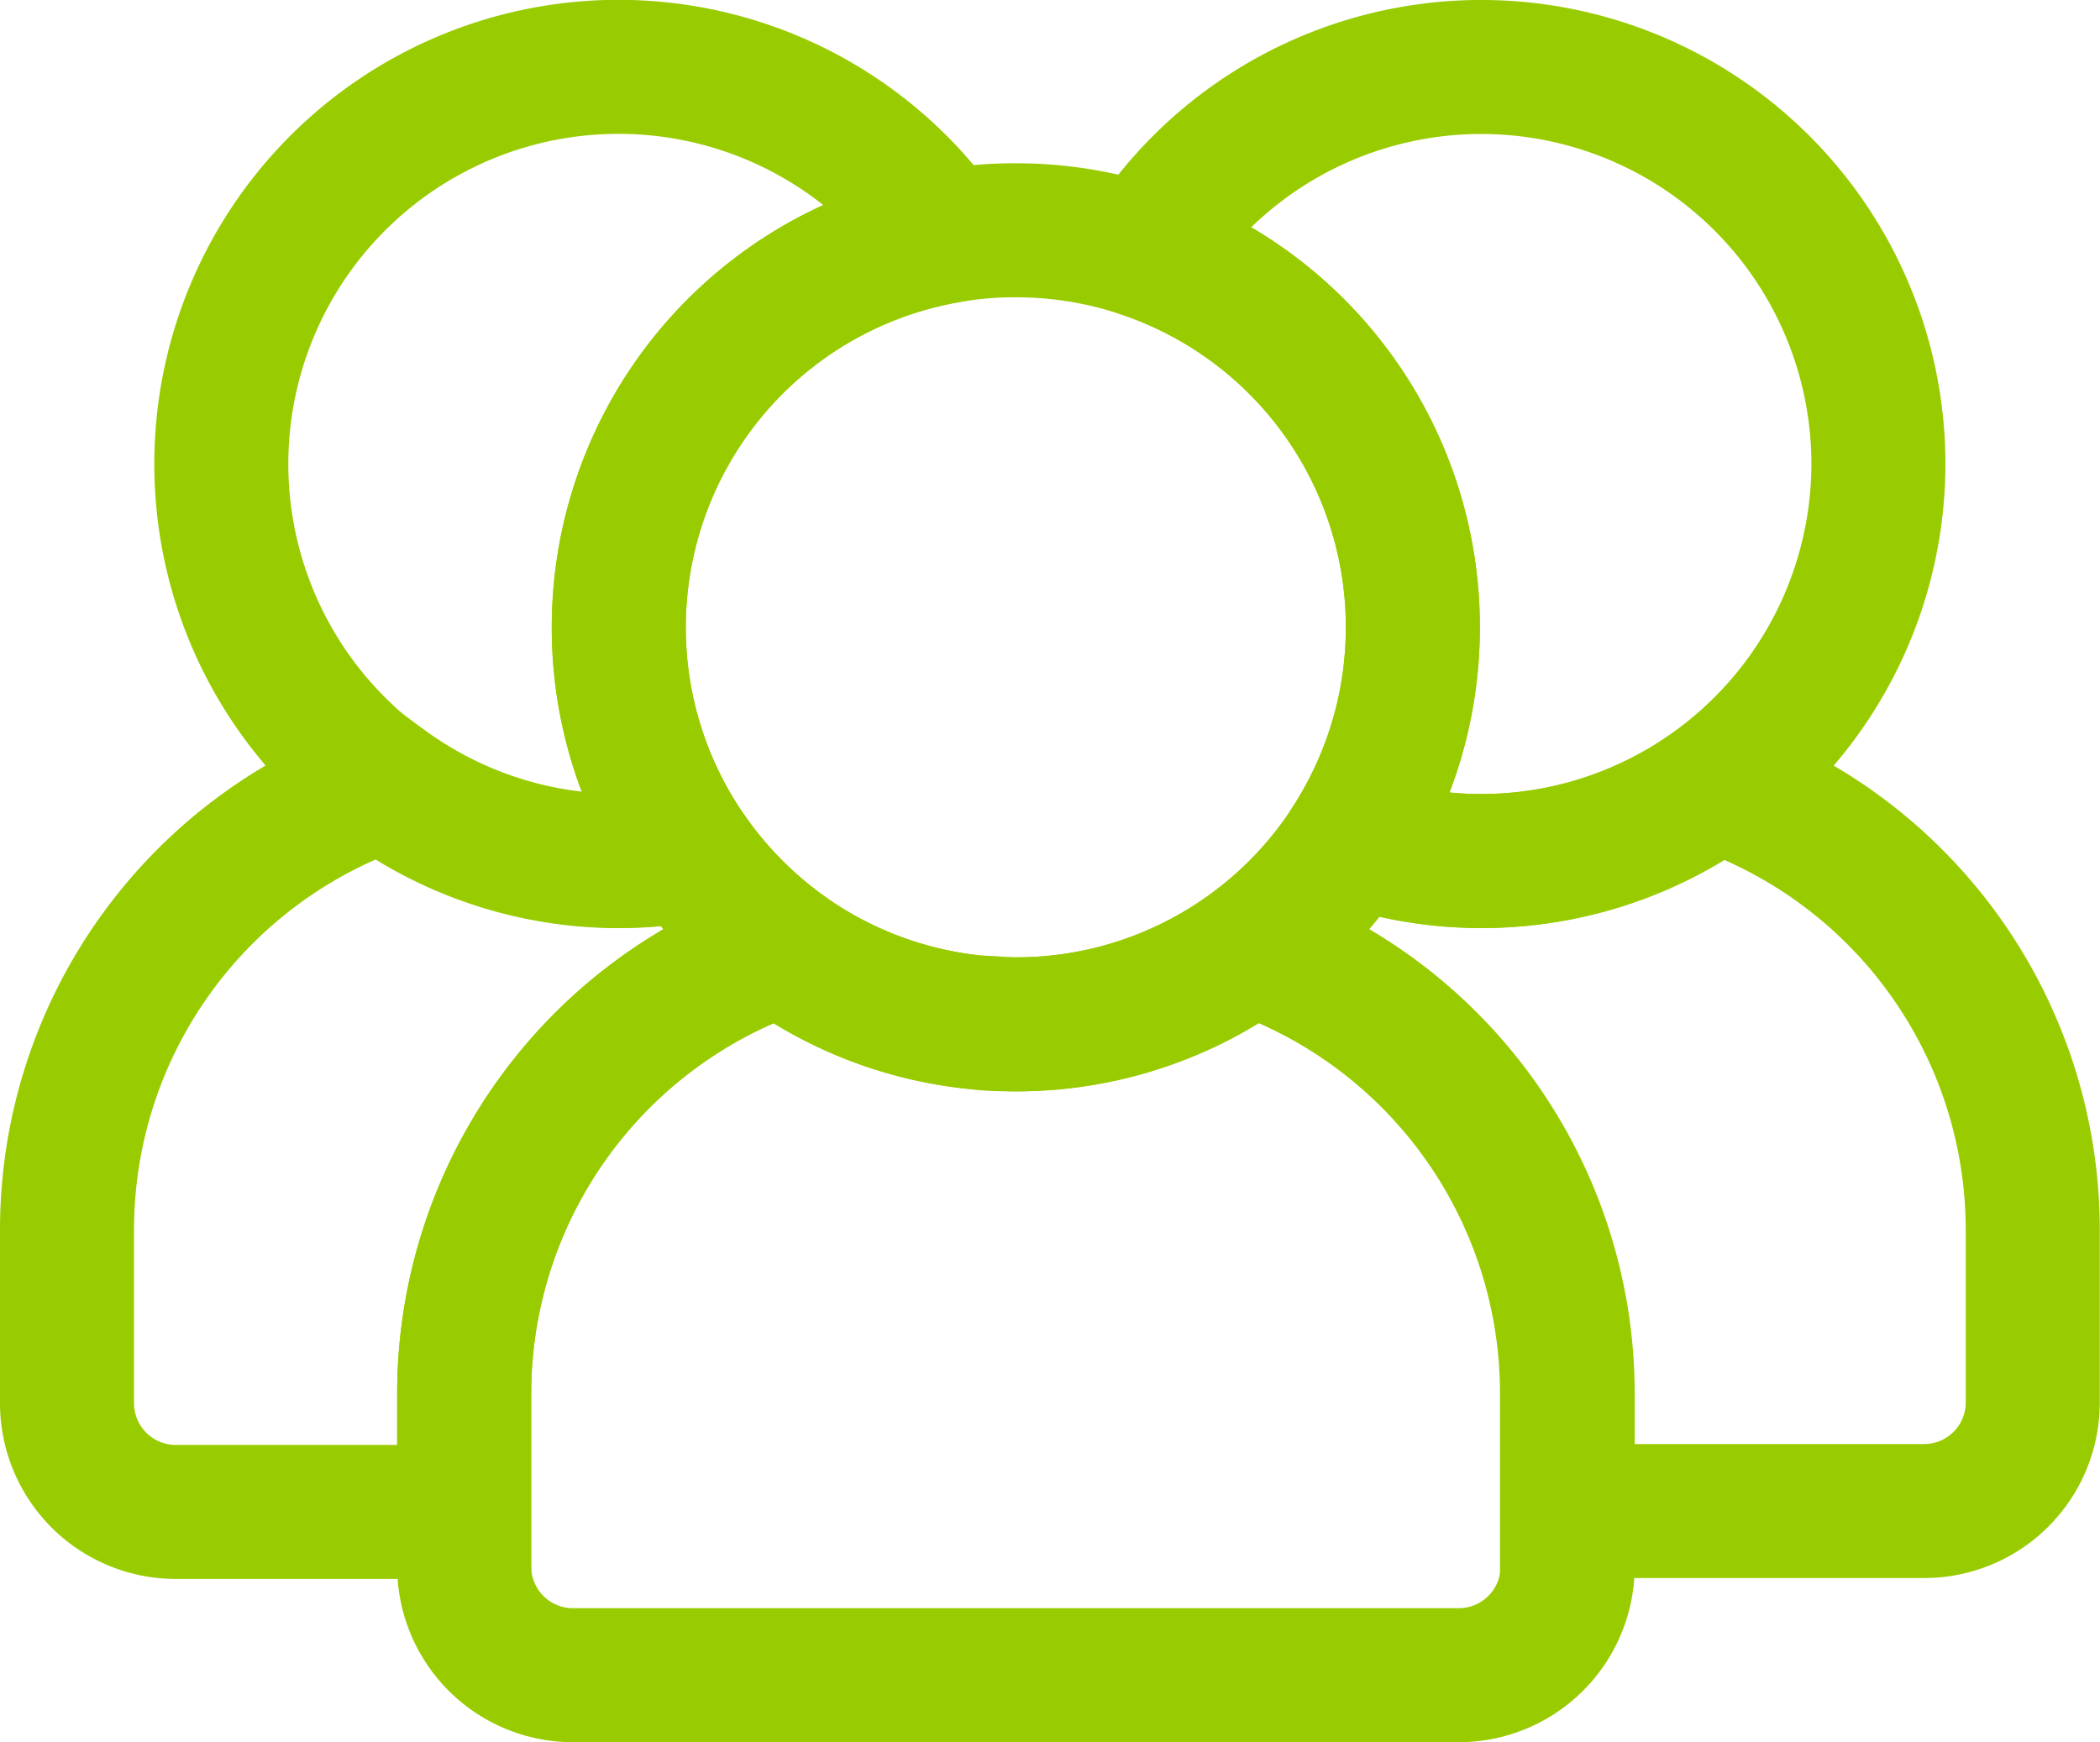
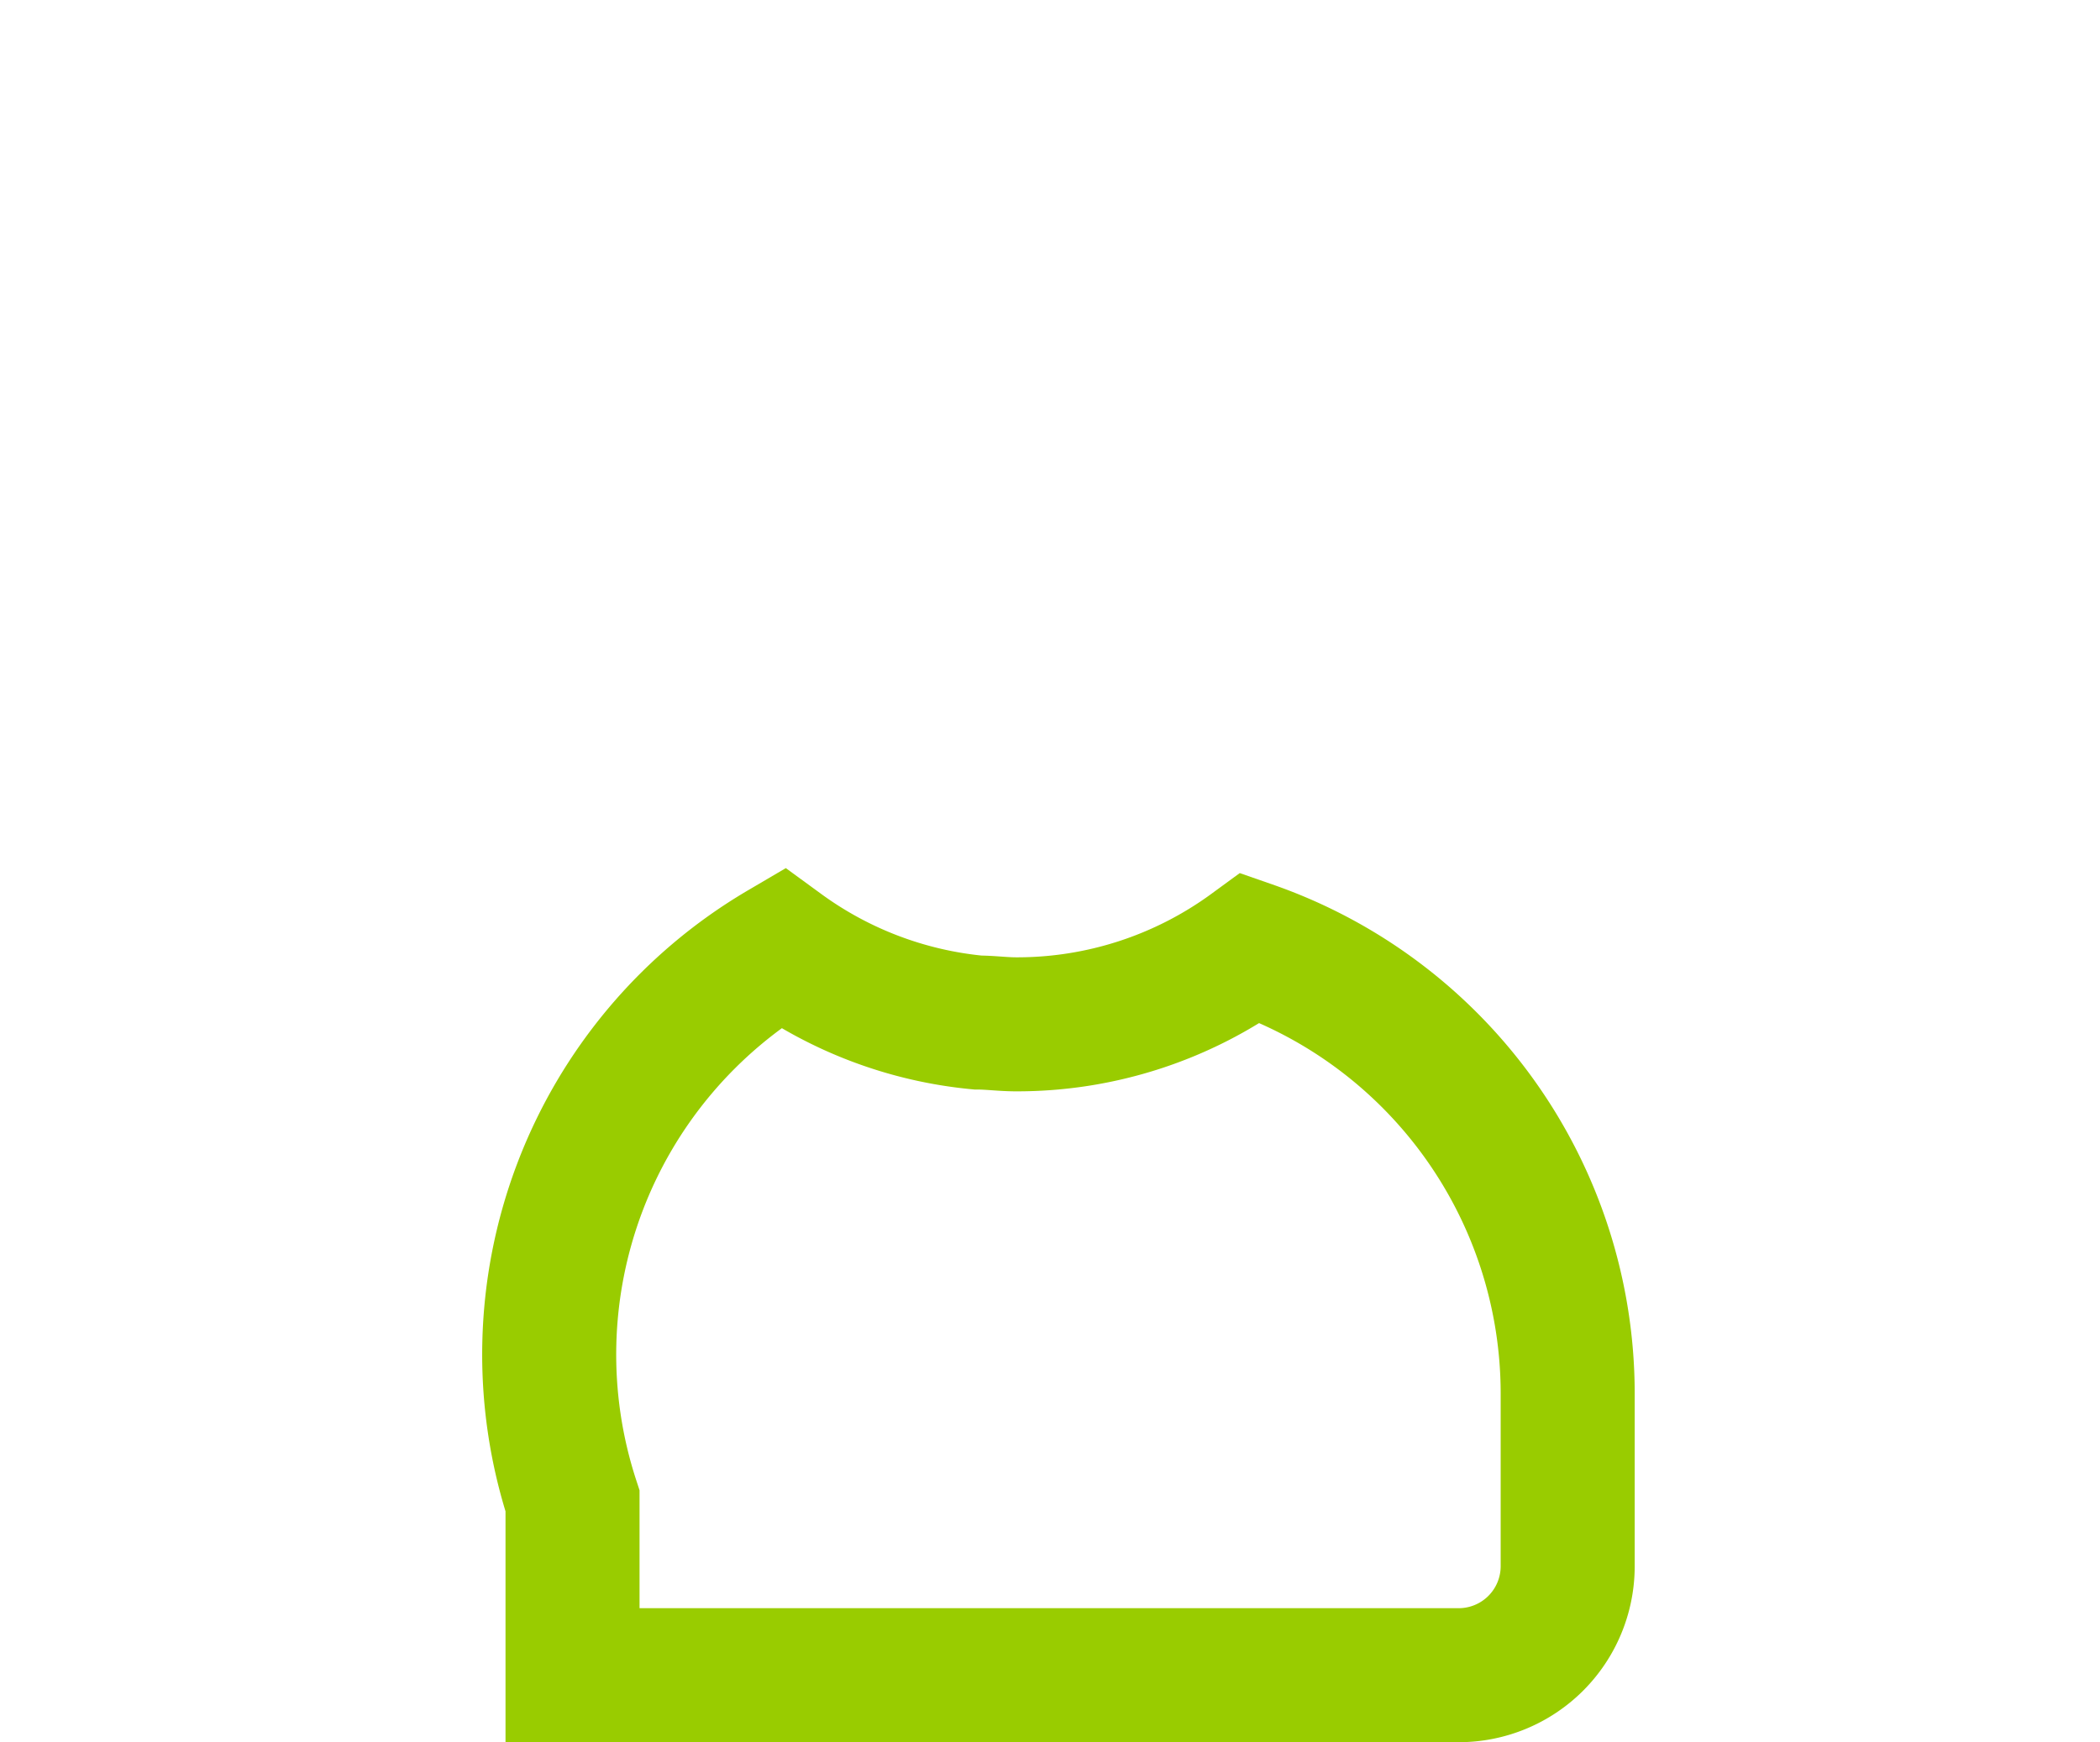
<svg xmlns="http://www.w3.org/2000/svg" viewBox="0 0 94.01 78">
  <defs>
    <style>.cls-1{fill:none;stroke:#9c0;stroke-miterlimit:10;stroke-width:6px;}</style>
  </defs>
  <g id="Layer_2" data-name="Layer 2">
    <g id="team">
-       <path class="cls-1" d="M63.25,28.08A17.77,17.77,0,0,1,45.48,45.86c-.58,0-1.15,0-1.7-.08A17.73,17.73,0,0,1,35,42.45a18.12,18.12,0,0,1-4.1-4.19A17.78,17.78,0,0,1,42.27,10.6a17,17,0,0,1,3.21-.29A17.76,17.76,0,0,1,63.25,28.08Z" />
-       <path class="cls-1" d="M84.09,20.77A17.8,17.8,0,0,1,60.5,37.58a17.78,17.78,0,0,0-9.22-26.3,17.78,17.78,0,0,1,32.81,9.49Z" />
-       <path class="cls-1" d="M91,55v7.8a4.86,4.86,0,0,1-4.85,4.85h-16V62.34A21.13,21.13,0,0,0,56,42.44a17.86,17.86,0,0,0,4.55-4.86,17.83,17.83,0,0,0,16.29-2.44A21.11,21.11,0,0,1,91,55Z" />
-       <path class="cls-1" d="M27.7,28.08a17.66,17.66,0,0,0,3.2,10.18A17.78,17.78,0,1,1,42.27,10.6,17.77,17.77,0,0,0,27.7,28.08Z" />
-       <path class="cls-1" d="M70.18,62.34v7.8A4.88,4.88,0,0,1,65.32,75H25.63a4.87,4.87,0,0,1-4.85-4.86v-7.8A21.1,21.1,0,0,1,35,42.45a17.73,17.73,0,0,0,8.78,3.33c.55,0,1.12.08,1.7.08A17.73,17.73,0,0,0,56,42.44,21.13,21.13,0,0,1,70.18,62.34Z" />
-       <path class="cls-1" d="M35,42.45A21.1,21.1,0,0,0,20.78,62.34v5.35H7.86A4.87,4.87,0,0,1,3,62.84V55a21.11,21.11,0,0,1,14.23-19.9A17.78,17.78,0,0,0,30.9,38.26,18.12,18.12,0,0,0,35,42.45Z" />
+       <path class="cls-1" d="M70.18,62.34v7.8A4.88,4.88,0,0,1,65.32,75H25.63v-7.8A21.1,21.1,0,0,1,35,42.45a17.73,17.73,0,0,0,8.78,3.33c.55,0,1.12.08,1.7.08A17.73,17.73,0,0,0,56,42.44,21.13,21.13,0,0,1,70.18,62.34Z" />
    </g>
  </g>
</svg>